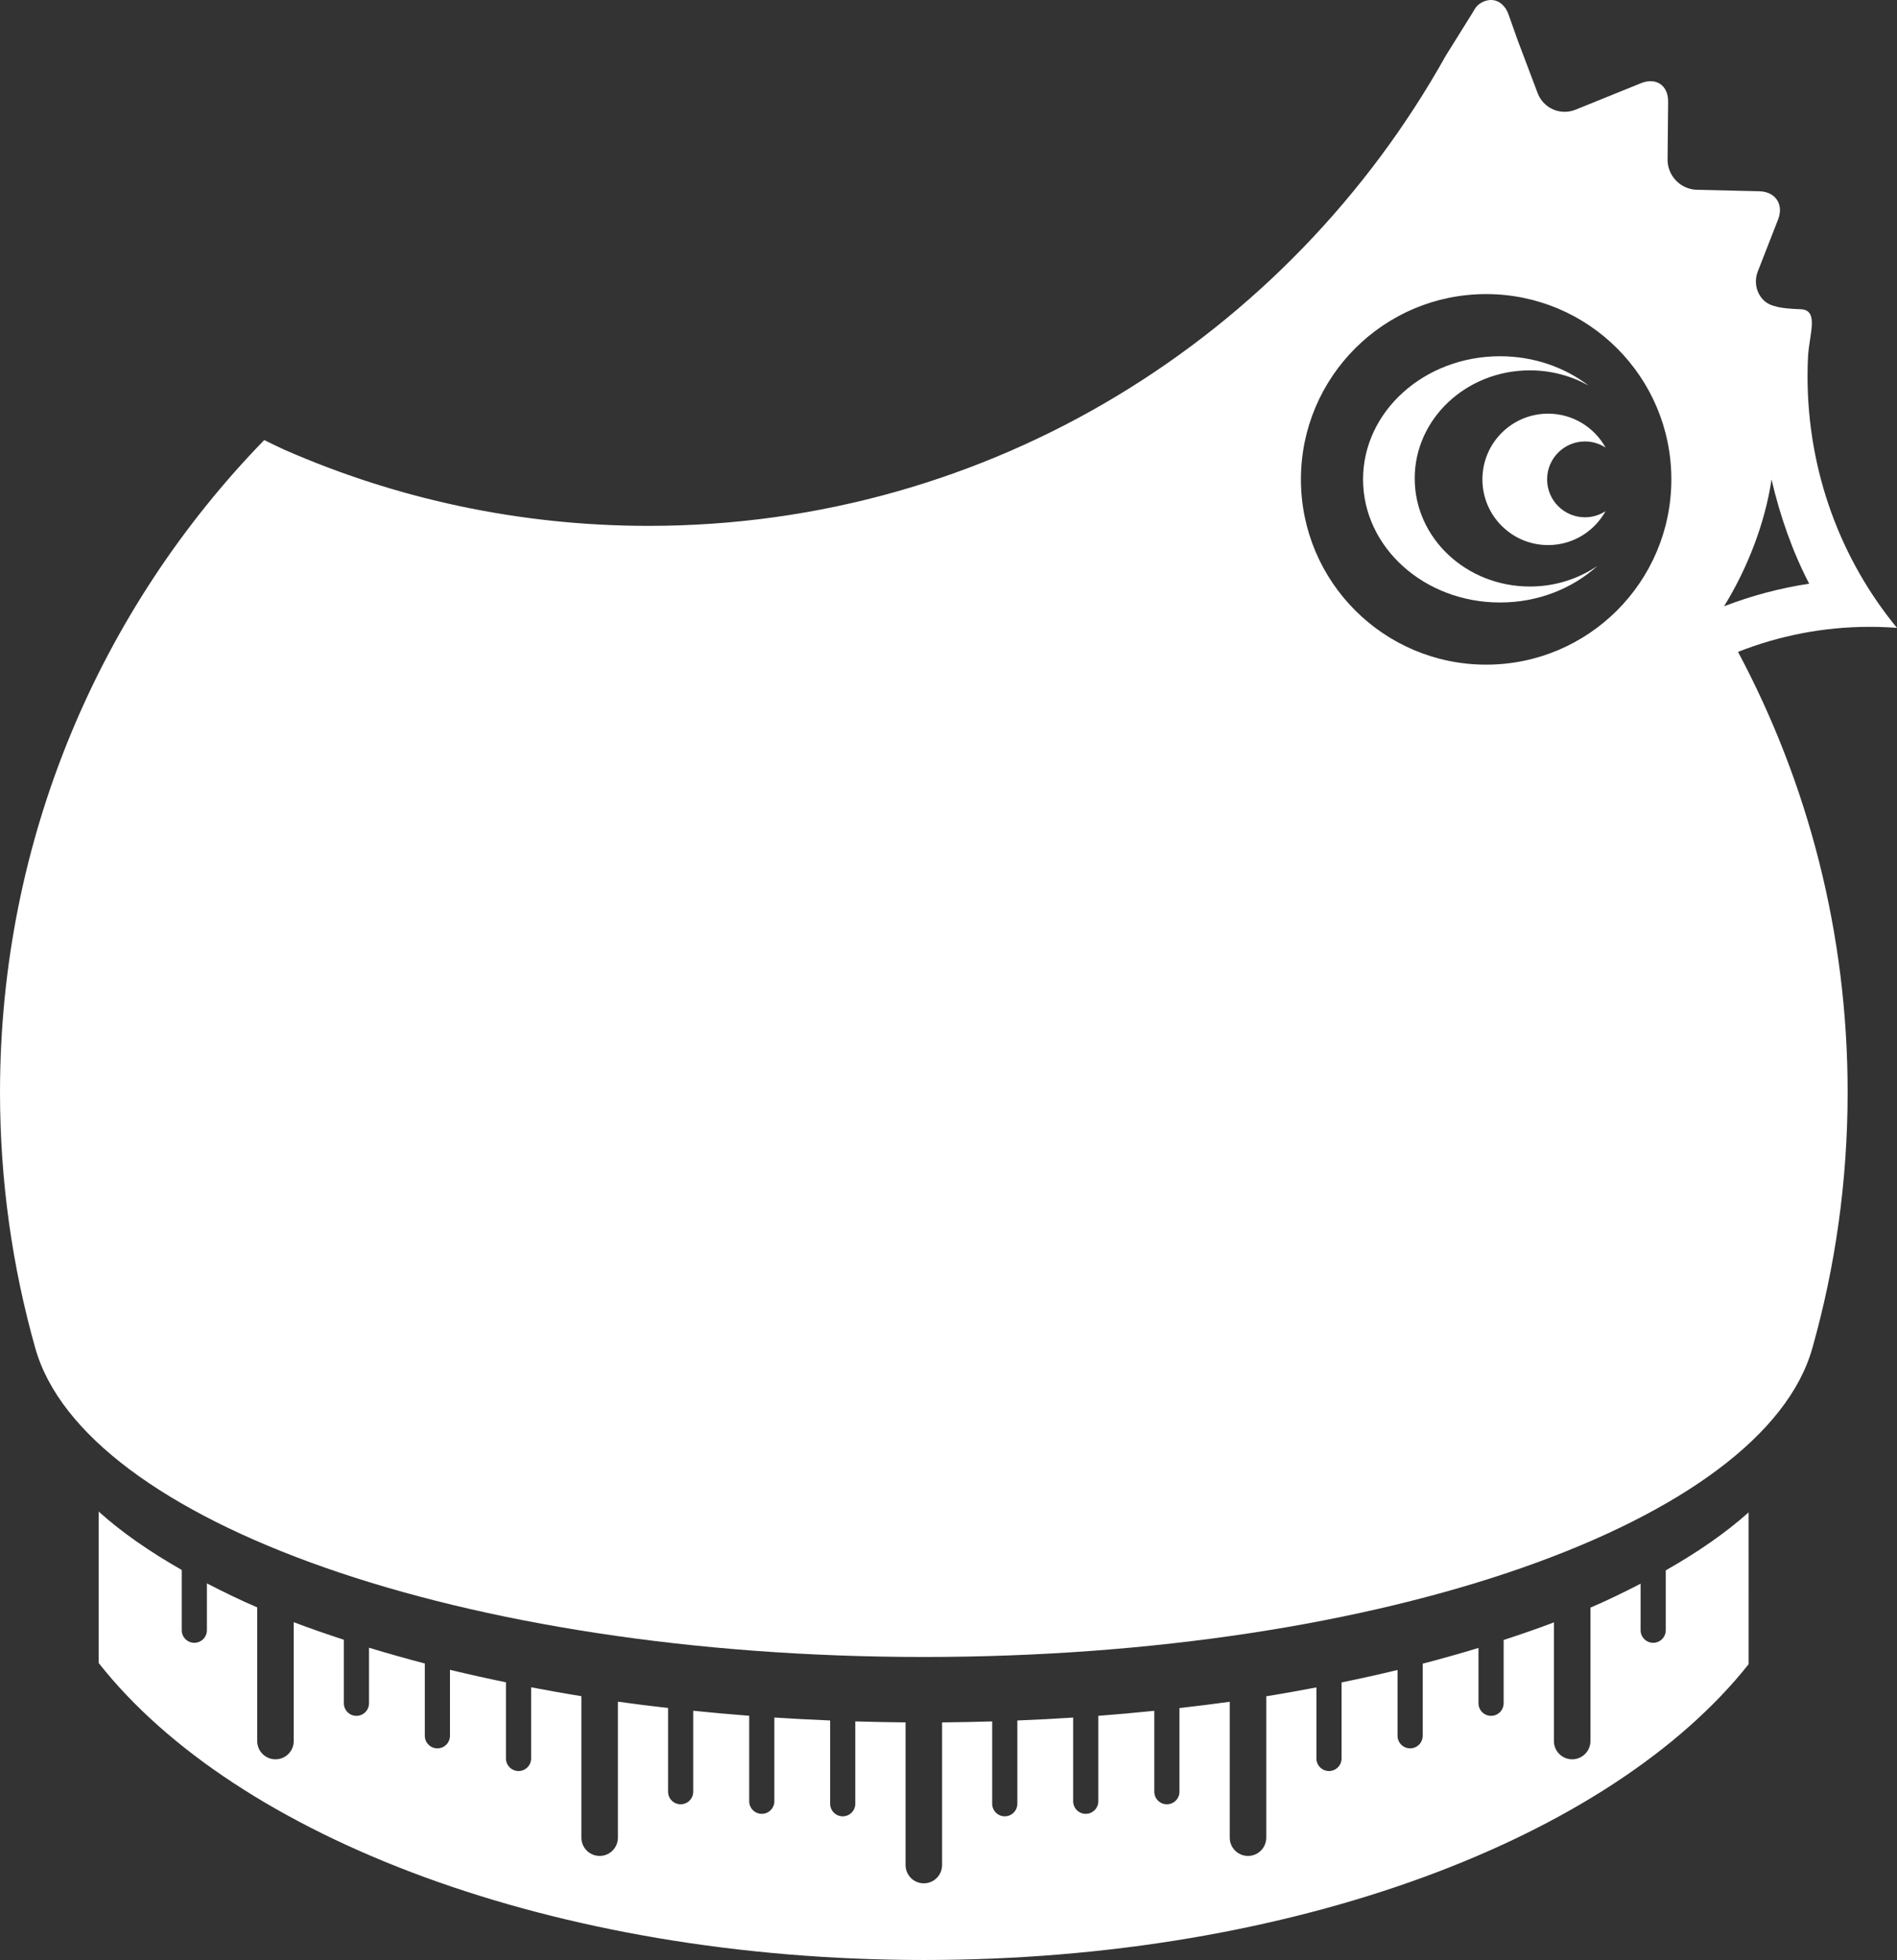
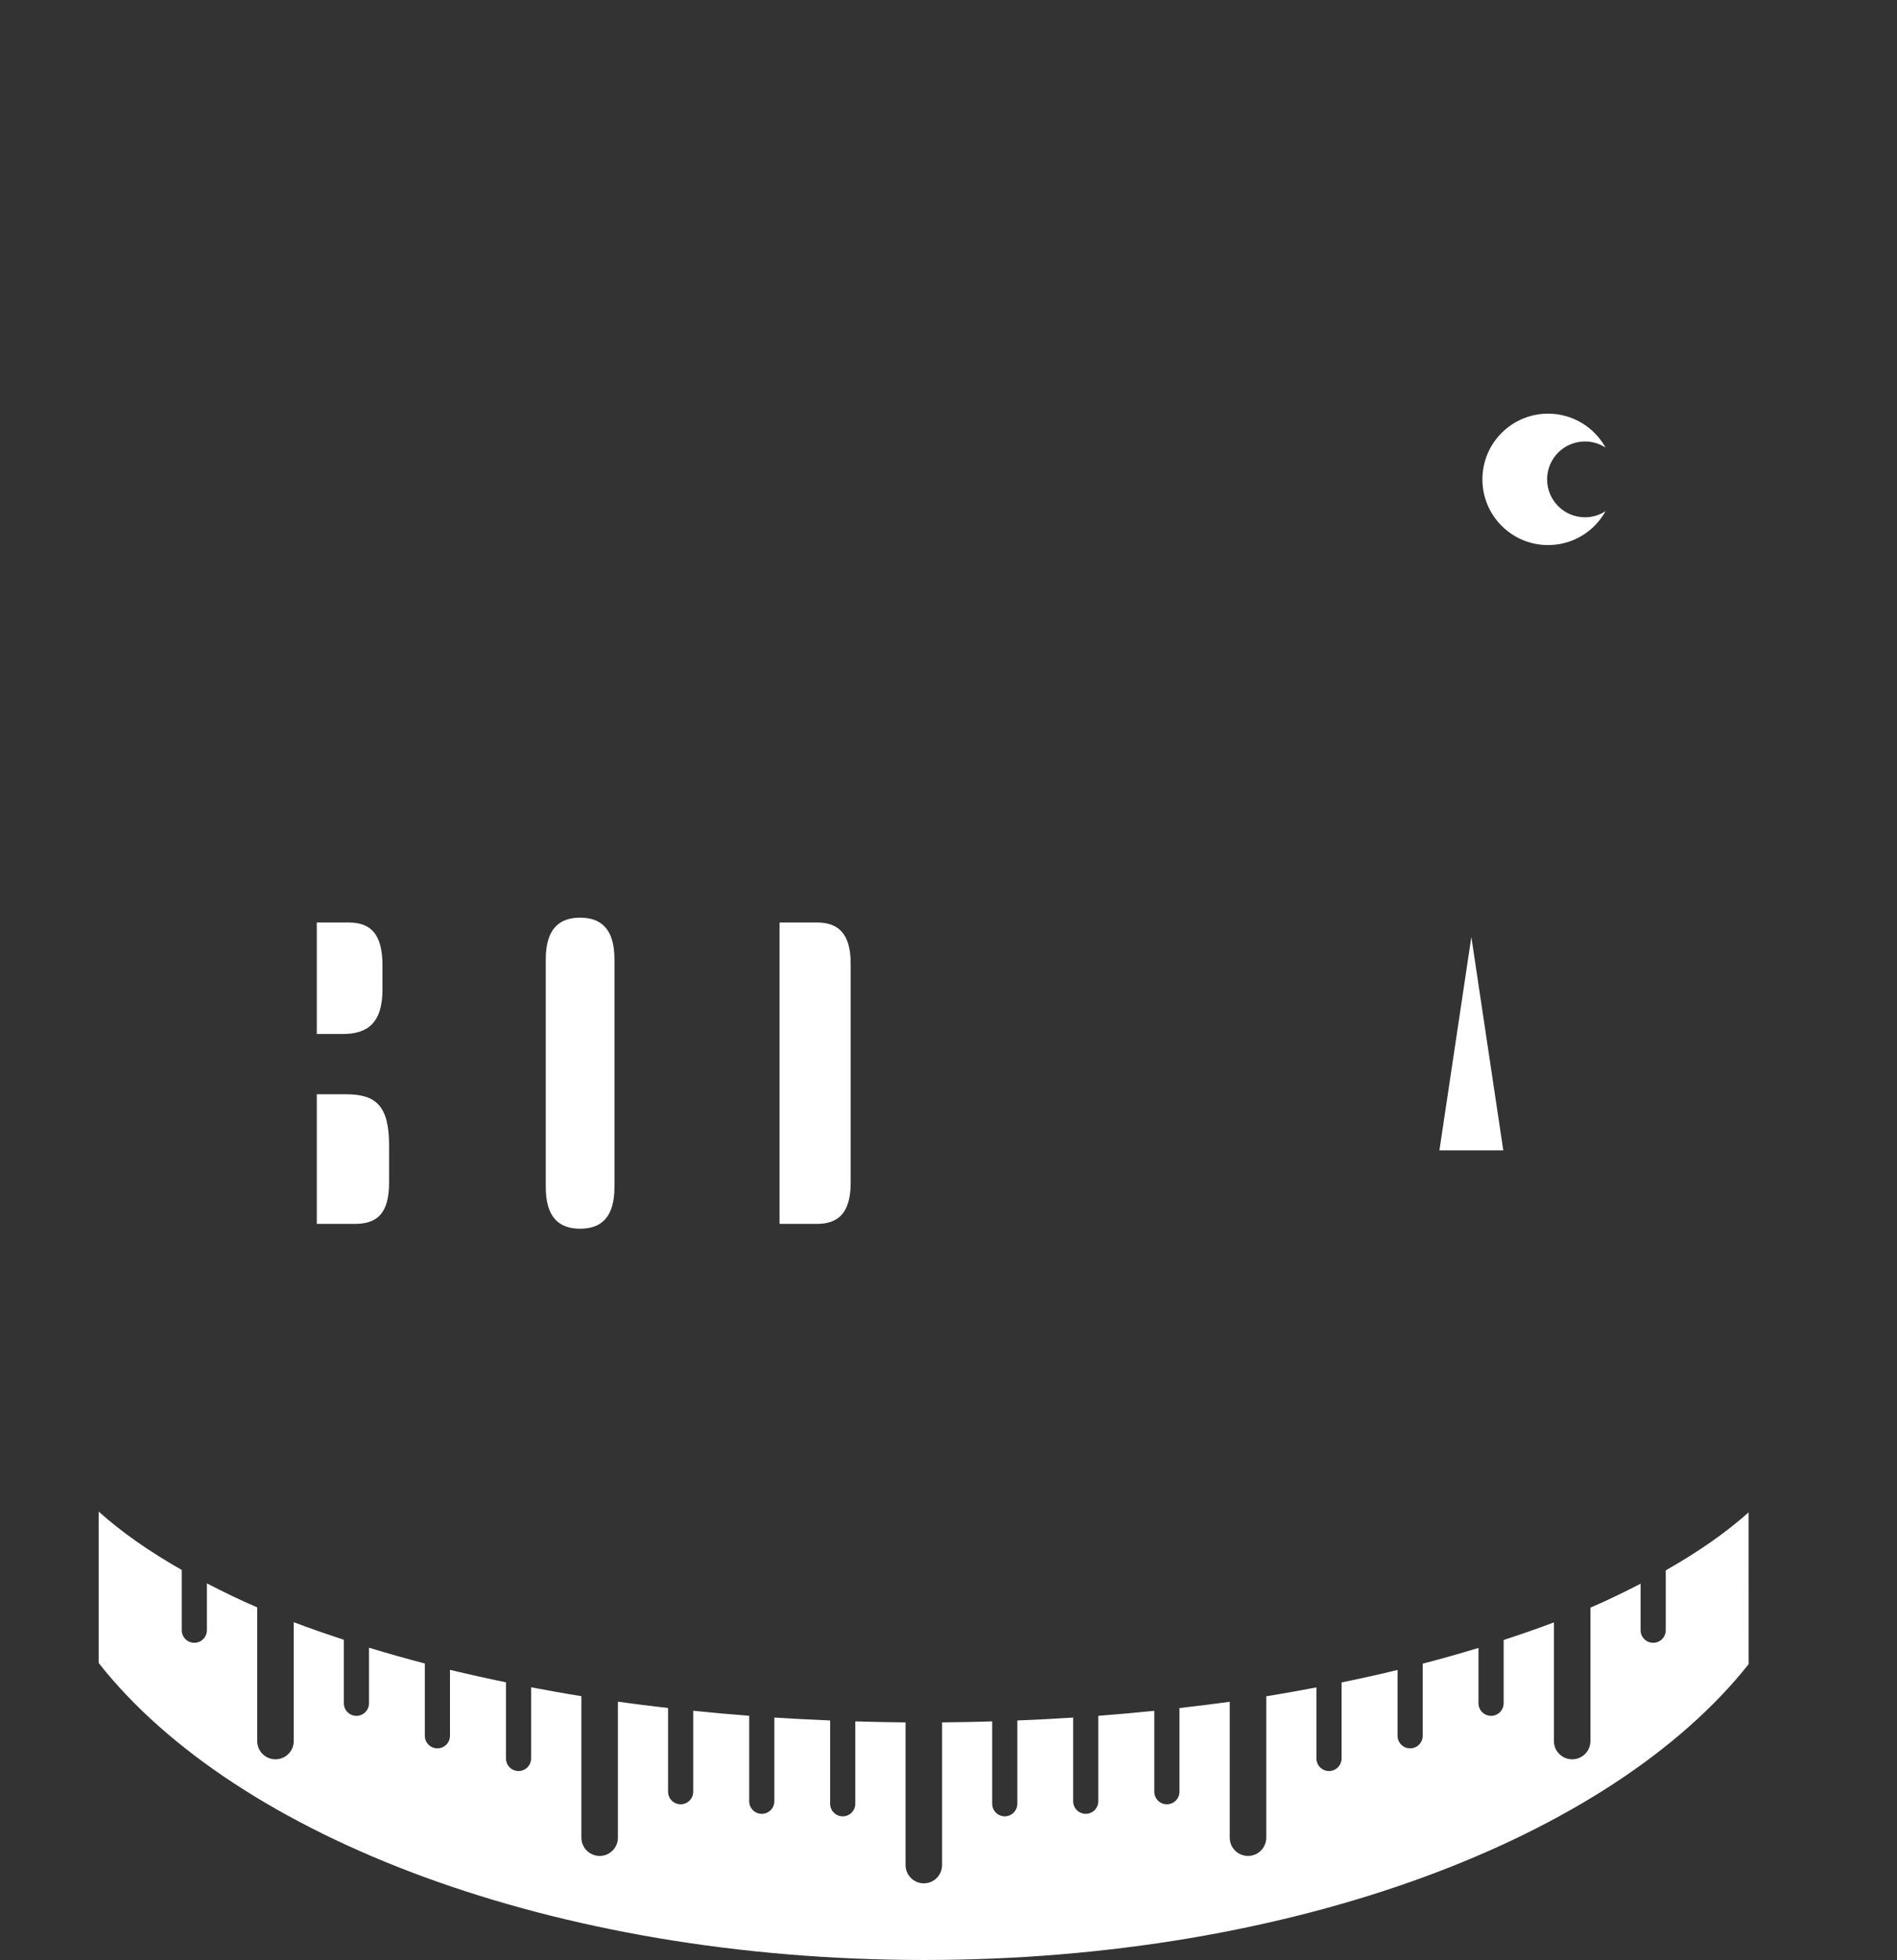
<svg xmlns="http://www.w3.org/2000/svg" version="1.1" width="272.672" height="281.614" id="svg2" xml:space="preserve">
  <rect width="100%" height="100%" fill="#333333" stroke="none" />
  <defs id="defs6">
    <clipPath id="clipPath16">
      <path d="m 0,480.762 473.874,0 L 473.874,0 0,0 0,480.762 z" id="path18" />
    </clipPath>
  </defs>
  <g transform="matrix(1.25,0,0,-1.25,-159.911,441.096)" id="g10">
    <g id="g12">
      <g clip-path="url(#clipPath16)" id="g14">
        <g transform="translate(303.856,285.459)" id="g20">
-           <path d="m 0,0 c -7.317,0 -13.248,5.562 -13.248,12.423 0,6.862 5.931,12.424 13.248,12.424 2.465,0 4.764,-0.643 6.74,-1.742 -2.746,2.094 -6.295,3.364 -10.179,3.364 -8.698,0 -15.749,-6.336 -15.749,-14.153 0,-7.816 7.051,-14.152 15.749,-14.152 4.379,0 8.337,1.608 11.192,4.2 C 5.572,0.883 2.899,0 0,0" id="path22" style="fill:#ffffff;fill-opacity:1;fill-rule:nonzero;stroke:none" />
-         </g>
+           </g>
        <g transform="translate(310.19,293.417)" id="g24">
          <path d="m 0,0 c -2.407,0 -4.358,1.951 -4.358,4.358 0,2.407 1.951,4.359 4.358,4.359 0.873,0 1.683,-0.263 2.365,-0.706 -1.288,2.325 -3.764,3.901 -6.61,3.901 -4.171,0 -7.553,-3.382 -7.553,-7.554 0,-4.171 3.382,-7.553 7.553,-7.553 2.846,0 5.322,1.575 6.61,3.9 C 1.683,0.263 0.873,0 0,0" id="path26" style="fill:#ffffff;fill-opacity:1;fill-rule:nonzero;stroke:none" />
        </g>
        <g transform="translate(346.065,280.706)" id="g28">
-           <path d="M 0,0 -0.001,0 C 0,0 0,-0.001 0.001,-0.001 L 0,0 z" id="path30" style="fill:#ffffff;fill-opacity:1;fill-rule:nonzero;stroke:none" />
-         </g>
+           </g>
        <g transform="translate(326.177,283.18)" id="g32">
          <path d="M 0,0 C 0.094,0.147 0.187,0.294 0.278,0.442" id="path34" style="fill:#ffffff;fill-opacity:1;fill-rule:nonzero;stroke:none" />
        </g>
        <g transform="translate(221.869,246.841)" id="g36">
          <path d="m 0,0 -4.296,0 0,-34.645 4.296,0 c 2.425,0 3.88,1.247 3.88,4.711 l 0,25.222 C 3.88,-1.248 2.425,0 0,0" id="path38" style="fill:#ffffff;fill-opacity:1;fill-rule:nonzero;stroke:none" />
        </g>
        <g transform="translate(171.91,239.149)" id="g40">
          <path d="m 0,0 0,2.702 c 0,3.465 -1.178,4.989 -3.881,4.989 l -3.672,0 0,-12.818 2.98,0 C -1.732,-5.127 0,-3.88 0,0" id="path42" style="fill:#ffffff;fill-opacity:1;fill-rule:nonzero;stroke:none" />
        </g>
        <g transform="translate(167.753,227.093)" id="g44">
          <path d="m 0,0 -3.396,0 0,-14.897 4.366,0 c 2.563,0 3.949,1.178 3.949,4.781 l 0,4.226 C 4.919,-1.386 3.464,0 0,0" id="path46" style="fill:#ffffff;fill-opacity:1;fill-rule:nonzero;stroke:none" />
        </g>
        <g transform="translate(194.637,247.395)" id="g48">
          <path d="m 0,0 c -2.426,0 -3.95,-1.316 -3.95,-4.781 l 0,-26.192 c 0,-3.464 1.524,-4.781 3.95,-4.781 2.425,0 3.949,1.317 3.949,4.781 l 0,26.192 C 3.949,-1.316 2.425,0 0,0" id="path50" style="fill:#ffffff;fill-opacity:1;fill-rule:nonzero;stroke:none" />
        </g>
        <g transform="translate(293.448,220.649)" id="g52">
          <path d="M 0,0 7.345,0 3.673,24.529 0,0 z" id="path54" style="fill:#ffffff;fill-opacity:1;fill-rule:nonzero;stroke:none" />
        </g>
        <g transform="translate(326.175,283.184)" id="g56">
-           <path d="M 0,0 C 2.62,4.227 4.701,9.452 5.464,14.578 6.448,10.36 7.858,6.33 9.792,2.602 L 9.793,2.6 C 6.401,2.088 3.124,1.208 0,0 m -27.354,-6.706 c -11.762,0 -21.297,9.535 -21.297,21.298 0,11.762 9.535,21.297 21.297,21.297 11.763,0 21.298,-9.535 21.298,-21.297 0,-11.763 -9.535,-21.298 -21.298,-21.298 M 19.89,-2.478 C 13.477,5.305 9.603,15.417 9.603,26.47 c 0,0.795 0.023,1.585 0.064,2.37 0.178,2.541 1.258,5.234 -0.854,5.309 -2.244,0.078 -3.415,0.295 -4.165,0.951 -0.1,0.092 -0.196,0.188 -0.281,0.291 -0.024,0.029 -0.05,0.053 -0.073,0.082 -0.634,0.825 -0.827,1.949 -0.405,3.03 l 2.326,5.955 c 0.681,1.743 -0.293,3.205 -2.163,3.25 l -7.175,0.17 c -1.871,0.044 -3.386,1.611 -3.368,3.482 l 0.065,6.645 c 0.018,1.871 -1.386,2.828 -3.12,2.126 l -7.531,-3.047 c -1.734,-0.702 -3.694,0.156 -4.355,1.906 l -2.303,6.093 -1.051,2.969 c -0.085,0.241 -0.193,0.452 -0.313,0.642 0,0 -0.092,0.15 -0.101,0.13 0.007,0.015 -0.099,0.128 -0.113,0.144 -0.04,0.048 -0.081,0.093 -0.124,0.137 -0.084,0.085 -0.173,0.163 -0.27,0.232 -0.182,0.132 -0.386,0.233 -0.603,0.293 -0.541,0.15 -1.131,0.02 -1.609,-0.257 -0.216,-0.125 -0.411,-0.287 -0.571,-0.478 -0.176,-0.211 -0.296,-0.461 -0.441,-0.693 l -0.478,-0.766 c -0.187,-0.299 -0.373,-0.598 -0.56,-0.897 -0.195,-0.312 -0.389,-0.624 -0.584,-0.936 -0.184,-0.294 -0.368,-0.588 -0.551,-0.883 -0.154,-0.246 -0.308,-0.492 -0.462,-0.739 -0.104,-0.167 -0.209,-0.335 -0.314,-0.502 -0.036,-0.059 -0.076,-0.116 -0.109,-0.176 -18.02,-32.265 -52.318,-54.057 -91.664,-54.057 -14.903,0 -29.08,3.129 -41.924,8.766 -0.767,0.358 -1.531,0.721 -2.288,1.097 -18.79,-19.317 -30.381,-45.776 -30.381,-74.968 0,-10.185 1.411,-20.038 4.046,-29.372 5.565,-19.982 49.188,-35.539 102.179,-35.539 52.954,0 96.555,15.535 102.175,35.493 2.643,9.347 4.06,19.216 4.06,29.418 0,18.313 -4.566,35.548 -12.604,50.621 4.709,1.853 9.808,2.878 15.141,2.878 1.055,0 2.102,-0.039 3.139,-0.118" id="path58" style="fill:#ffffff;fill-opacity:1;fill-rule:nonzero;stroke:none" />
-         </g>
+           </g>
        <g transform="translate(329.002,161.593)" id="g60">
          <path d="m 0,0 c 0,0 -0.002,17.44 -0.002,17.442 -2.622,-2.349 -5.84,-4.573 -9.524,-6.662 l 0,-6.881 c 0,-0.799 -0.648,-1.447 -1.447,-1.447 -0.798,0 -1.446,0.648 -1.446,1.447 l 0,5.343 C -14.256,8.298 -16.146,7.37 -18.188,6.494 l 0,-15.335 c 0,-1.16 -0.94,-2.1 -2.1,-2.1 -1.159,0 -2.099,0.94 -2.099,2.1 l 0,13.64 c -1.85,-0.706 -3.799,-1.373 -5.781,-2.025 l 0,-7.272 c 0,-0.798 -0.648,-1.446 -1.446,-1.446 -0.799,0 -1.447,0.648 -1.447,1.446 l 0,6.361 C -33.137,1.23 -35.276,0.627 -37.475,0.055 l 0,-8.289 c 0,-0.801 -0.648,-1.447 -1.447,-1.447 -0.798,0 -1.446,0.646 -1.446,1.447 l 0,7.562 c -2.097,-0.507 -4.244,-0.983 -6.438,-1.432 l 0,-8.737 c 0,-0.798 -0.648,-1.446 -1.446,-1.446 -0.799,0 -1.447,0.648 -1.447,1.446 l 0,8.165 c -1.895,-0.358 -3.808,-0.705 -5.766,-1.017 l 0,-16.254 c 0,-1.16 -0.94,-2.1 -2.1,-2.1 -1.16,0 -2.1,0.94 -2.1,2.1 l 0,15.621 c -1.899,-0.266 -3.834,-0.501 -5.782,-0.723 l 0,-9.617 c 0,-0.798 -0.648,-1.446 -1.447,-1.446 -0.798,0 -1.446,0.648 -1.446,1.446 l 0,9.3 c -2.121,-0.216 -4.266,-0.41 -6.438,-0.576 l 0,-9.82 c 0,-0.8 -0.648,-1.446 -1.446,-1.446 -0.799,0 -1.447,0.646 -1.447,1.446 l 0,9.62 c -2.118,-0.137 -4.258,-0.25 -6.418,-0.335 l 0,-9.569 c 0,-0.799 -0.648,-1.447 -1.446,-1.447 -0.799,0 -1.447,0.648 -1.447,1.447 l 0,9.464 c -1.909,-0.055 -3.825,-0.098 -5.761,-0.113 l 0,-16.401 c 0,-1.16 -0.941,-2.1 -2.1,-2.1 -1.16,0 -2.1,0.94 -2.1,2.1 l 0,16.401 c -1.942,0.015 -3.865,0.06 -5.78,0.114 l 0,-9.465 c 0,-0.799 -0.648,-1.447 -1.447,-1.447 -0.798,0 -1.446,0.648 -1.446,1.447 l 0,9.571 c -2.158,0.088 -4.298,0.2 -6.415,0.337 l 0,-9.624 c 0,-0.8 -0.648,-1.446 -1.446,-1.446 -0.799,0 -1.447,0.646 -1.447,1.446 l 0,9.826 c -2.171,0.167 -4.316,0.359 -6.437,0.578 l 0,-9.308 c 0,-0.798 -0.648,-1.446 -1.447,-1.446 -0.798,0 -1.446,0.648 -1.446,1.446 l 0,9.624 c -1.943,0.224 -3.874,0.46 -5.767,0.725 l 0,-15.63 c 0,-1.16 -0.941,-2.1 -2.1,-2.1 -1.16,0 -2.1,0.94 -2.1,2.1 l 0,16.263 c -1.964,0.315 -3.881,0.663 -5.782,1.023 l 0,-8.18 c 0,-0.798 -0.648,-1.446 -1.446,-1.446 -0.799,0 -1.447,0.648 -1.447,1.446 l 0,8.752 c -2.194,0.45 -4.34,0.929 -6.437,1.435 l 0,-7.58 c 0,-0.801 -0.648,-1.447 -1.446,-1.447 -0.799,0 -1.447,0.646 -1.447,1.447 l 0,8.309 c -2.202,0.575 -4.341,1.177 -6.418,1.812 l 0,-6.385 c 0,-0.798 -0.648,-1.446 -1.447,-1.446 -0.798,0 -1.446,0.648 -1.446,1.446 l 0,7.3 c -1.976,0.65 -3.919,1.315 -5.763,2.019 l 0,-13.662 c 0,-1.16 -0.939,-2.1 -2.099,-2.1 -1.16,0 -2.1,0.94 -2.1,2.1 l 0,15.363 c -2.049,0.88 -3.945,1.812 -5.787,2.761 l 0,-5.384 c 0,-0.799 -0.648,-1.447 -1.447,-1.447 -0.798,0 -1.446,0.648 -1.446,1.447 l 0,6.927 c -3.701,2.105 -6.928,4.345 -9.552,6.712 l -0.001,0 -0.001,0 c 0,0 0,-0.002 0.001,-0.002 l 0,-17.4 -0.001,-0.002 c 15.809,-20.081 52.358,-34.142 94.922,-34.142 42.466,0 78.946,13.997 94.815,34.006 L 0,0 z" id="path62" style="fill:#ffffff;fill-opacity:1;fill-rule:nonzero;stroke:none" />
        </g>
      </g>
    </g>
  </g>
</svg>